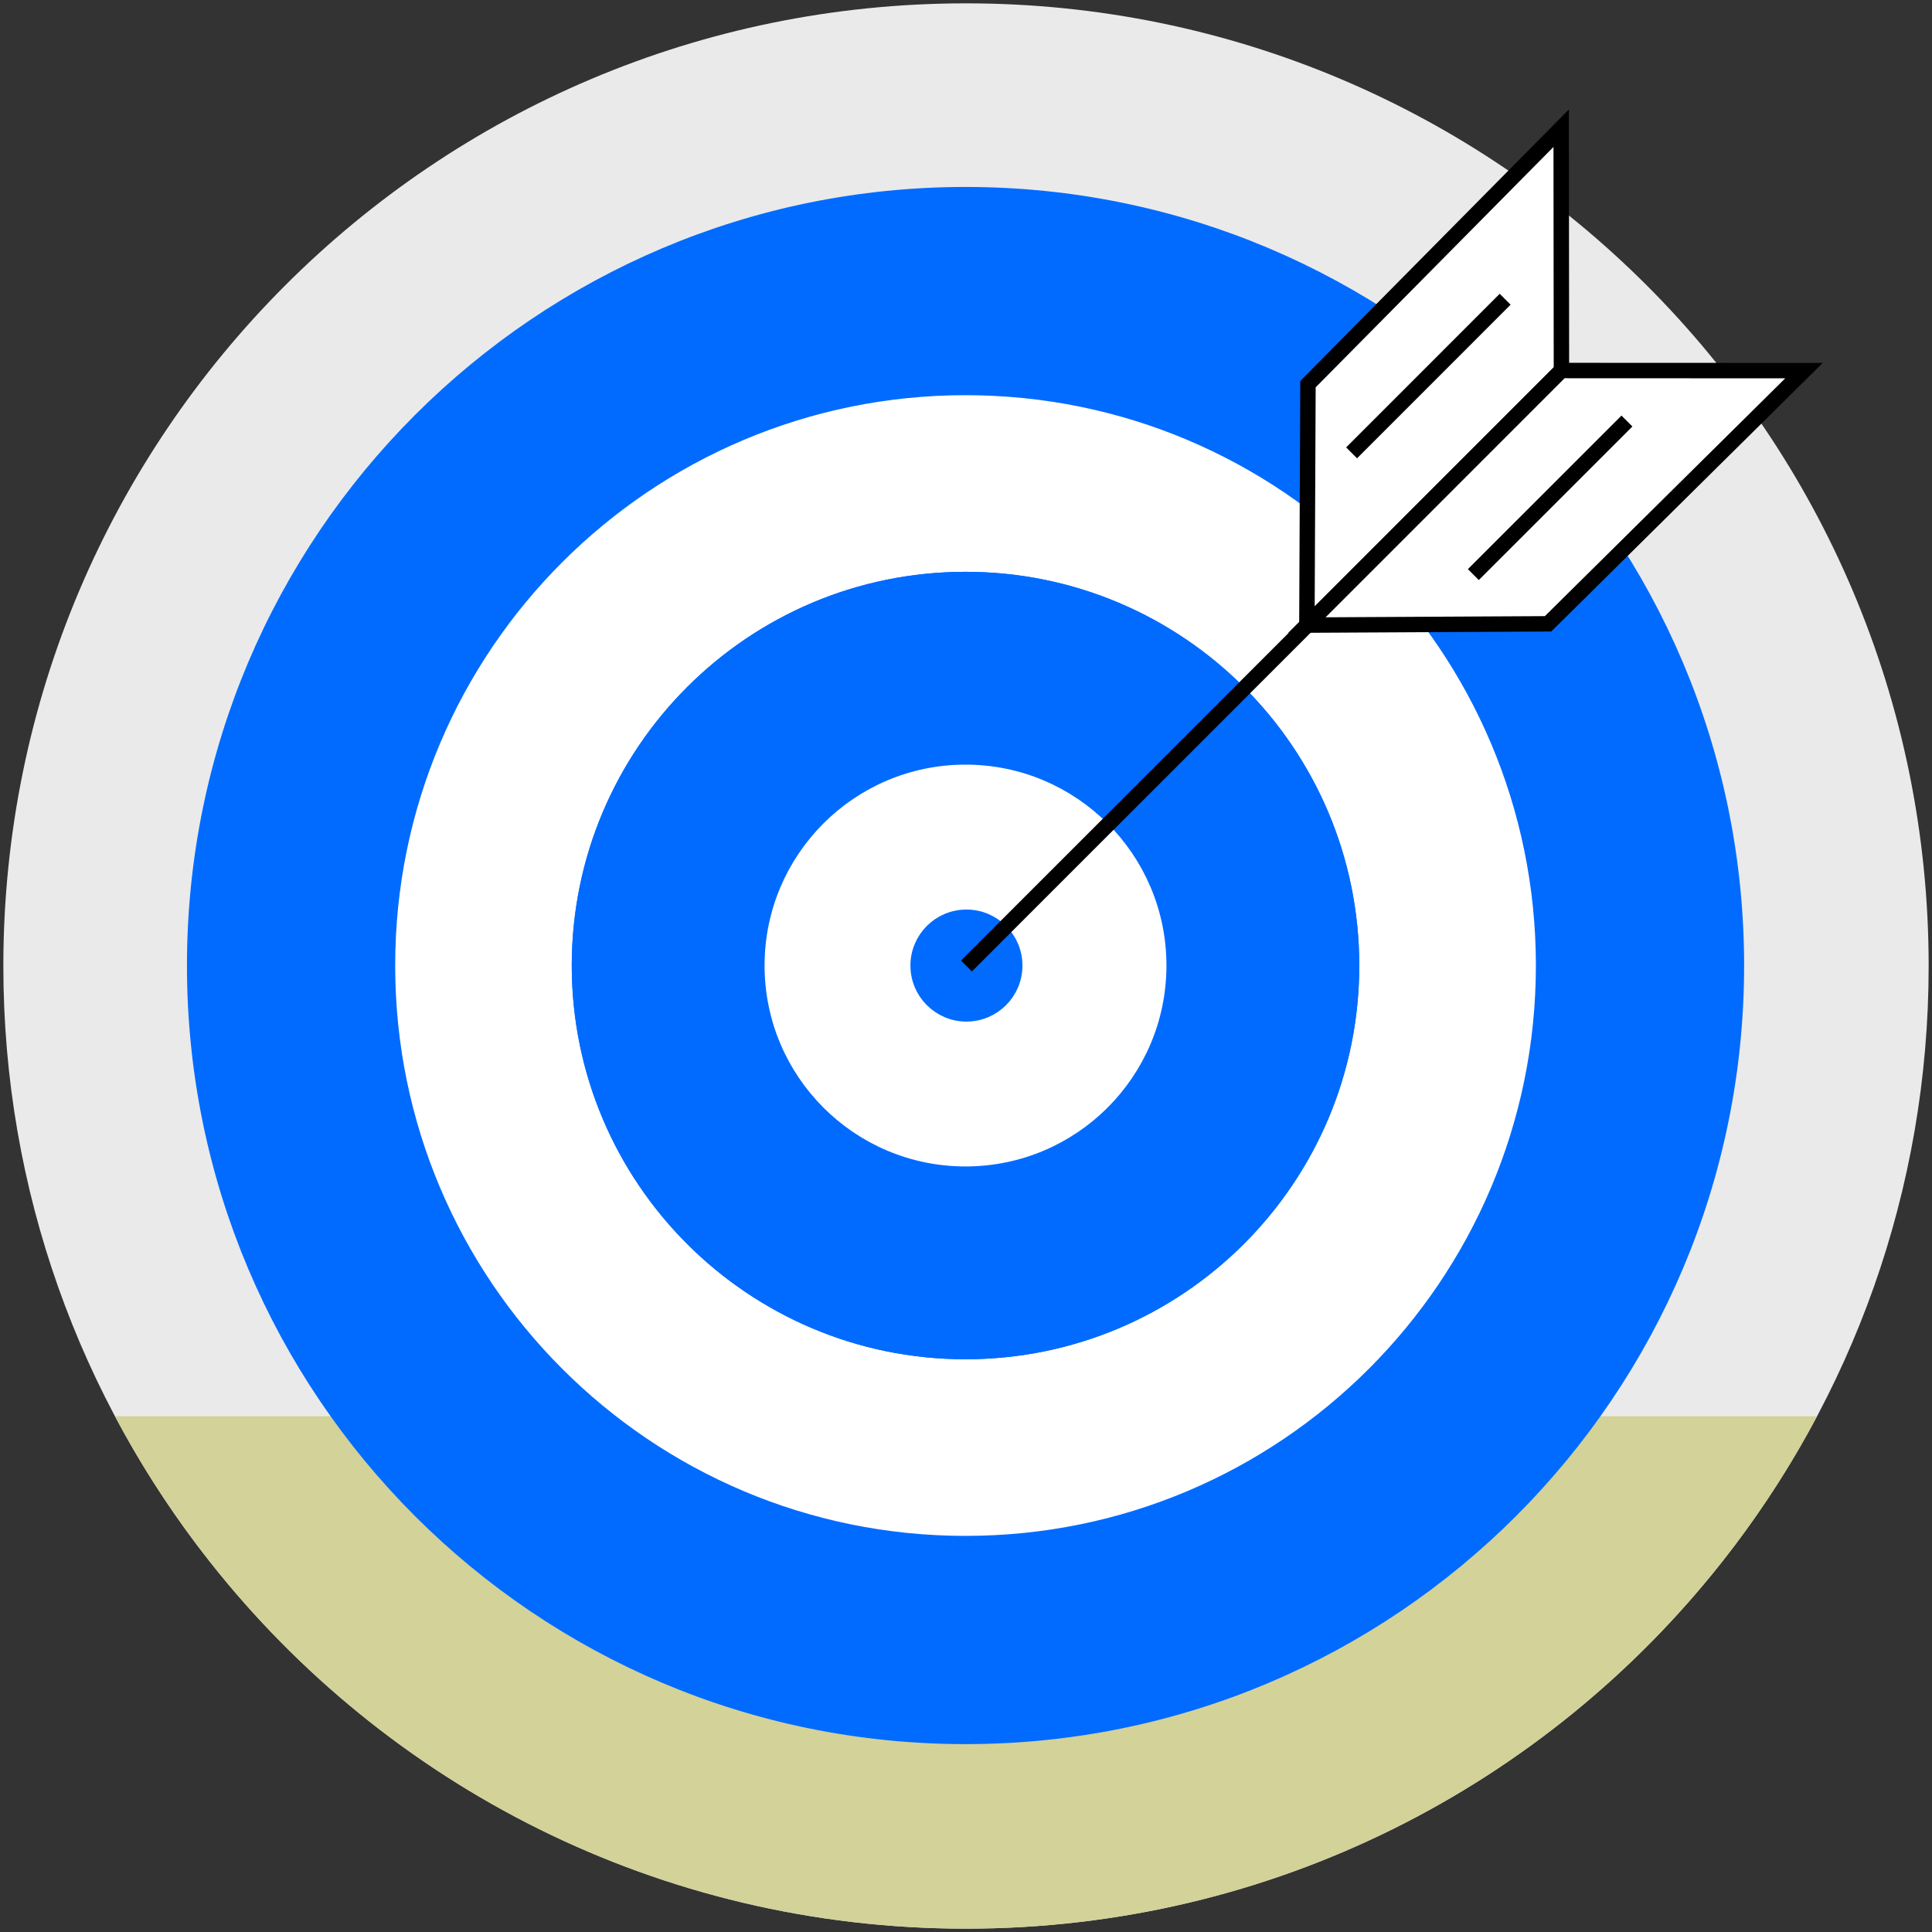
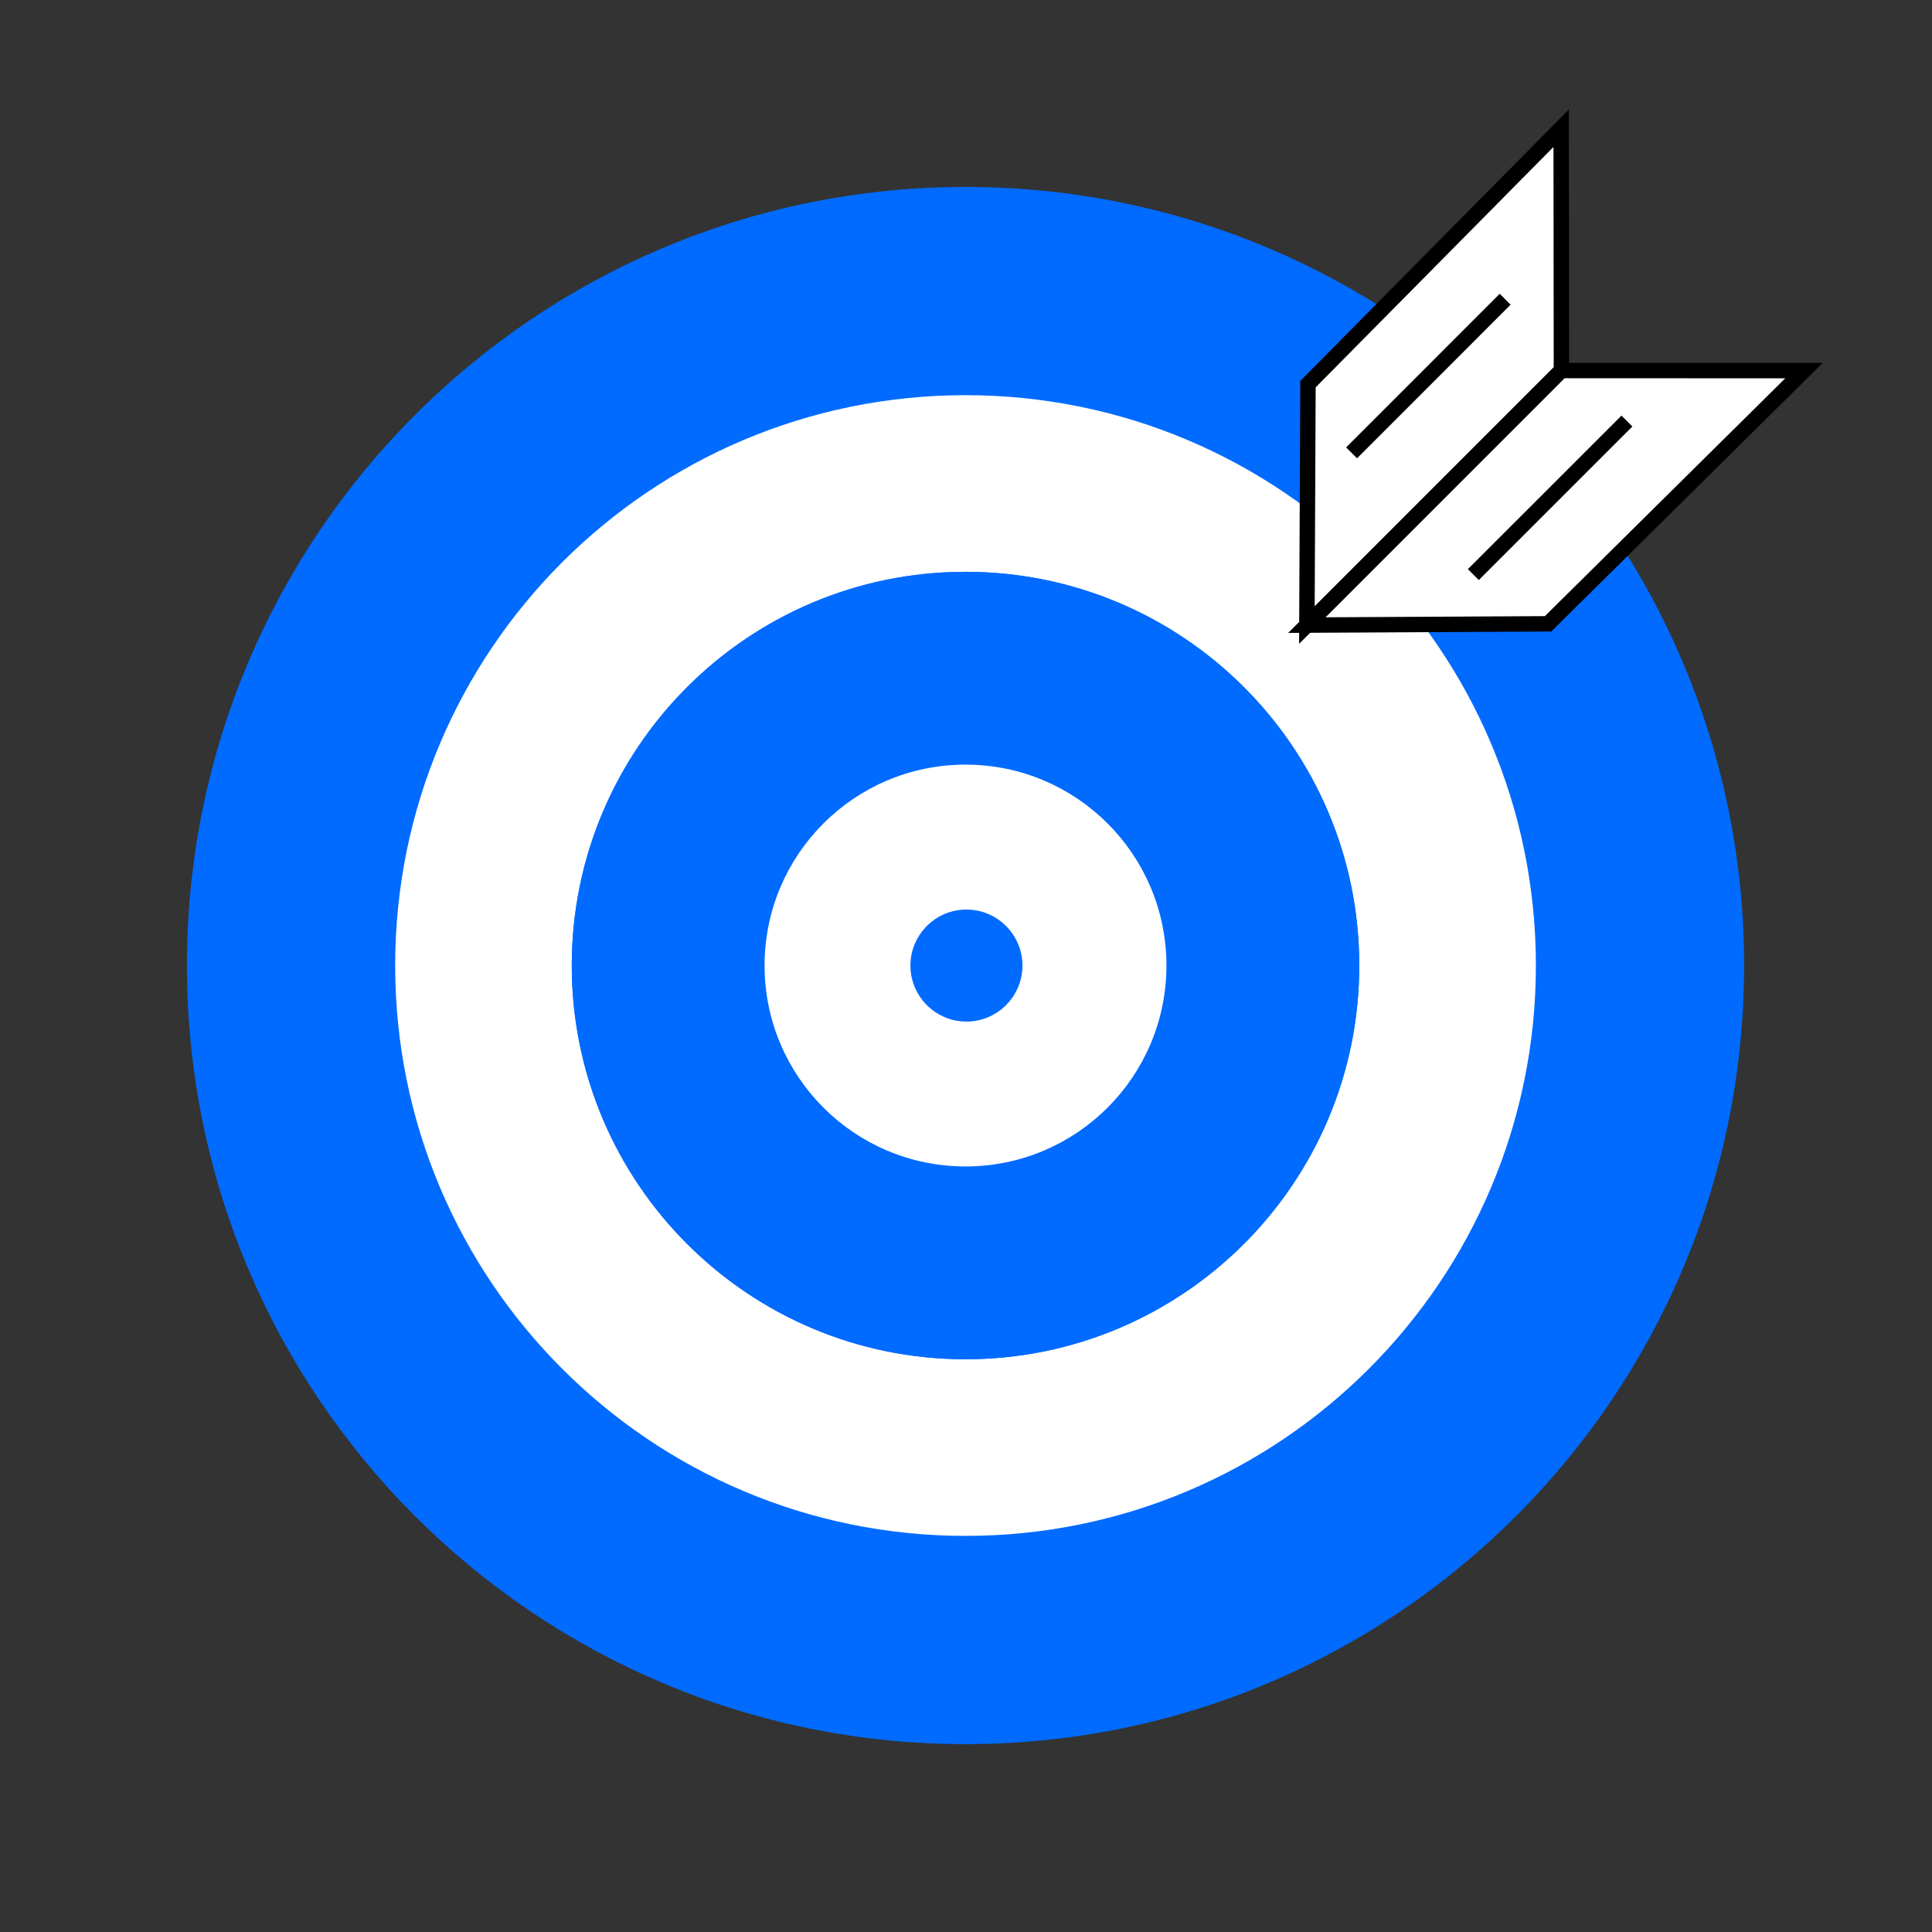
<svg xmlns="http://www.w3.org/2000/svg" viewBox="0 0 375.95 375.95">
  <rect x="0" y="0" width="375.95" height="375.95" fill="#333333" stroke="none" />
  <defs>
    <style>.cls-1{fill:none;}.cls-1,.cls-2,.cls-3,.cls-4,.cls-5{stroke-miterlimit:10;stroke-width:3px;}.cls-1,.cls-3{stroke:#000;}.cls-2,.cls-3,.cls-5{fill:#fff;}.cls-2,.cls-4{stroke:#016bff;}.cls-4{fill:#016bff;}.cls-5{stroke:#fff;}.cls-6{fill:#d2d299;}.cls-6,.cls-7{stroke-width:0px;}.cls-7{fill:#eaeaea;}</style>
  </defs>
  <g id="Circle_BG">
-     <path class="cls-7" d="M375.3,187.98c0,43.78-15.02,84.05-40.2,115.94-34.3,43.48-87.45,71.38-147.13,71.38s-112.79-27.88-147.08-71.33C15.69,272.07.65,231.79.65,187.98.65,84.52,84.52.65,187.97.65s187.33,83.87,187.33,187.33Z" />
-     <path class="cls-6" d="M353.57,275.6c-5.3,10.01-11.5,19.49-18.47,28.32-34.3,43.48-87.45,71.38-147.13,71.38s-112.79-27.88-147.08-71.33c-6.99-8.85-13.19-18.34-18.51-28.37h331.19Z" />
-   </g>
+     </g>
  <g id="Main">
    <path class="cls-4" d="M187.88,37.88c-82.84,0-150,67.16-150,150.01s67.16,150,150,150,150.01-67.16,150.01-150S270.73,37.88,187.88,37.88ZM187.88,300.37c-62.12,0-112.48-50.36-112.48-112.49s50.36-112.48,112.48-112.48,112.49,50.36,112.49,112.48-50.36,112.49-112.49,112.49Z" />
    <path class="cls-2" d="M187.88,75.4c-62.12,0-112.48,50.36-112.48,112.48s50.36,112.49,112.48,112.49,112.49-50.36,112.49-112.49-50.36-112.48-112.49-112.48ZM187.88,263c-41.48,0-75.12-33.63-75.12-75.12s33.64-75.11,75.12-75.11,75.12,33.63,75.12,75.11-33.63,75.12-75.12,75.12Z" />
-     <path class="cls-4" d="M187.88,112.77c-41.48,0-75.12,33.63-75.12,75.11s33.64,75.12,75.12,75.12,75.12-33.63,75.12-75.12-33.63-75.11-75.12-75.11ZM187.88,225.48c-20.76,0-37.6-16.83-37.6-37.6s16.84-37.59,37.6-37.59,37.6,16.83,37.6,37.59-16.83,37.6-37.6,37.6Z" />
+     <path class="cls-4" d="M187.88,112.77c-41.48,0-75.12,33.63-75.12,75.11s33.64,75.12,75.12,75.12,75.12-33.63,75.12-75.12-33.63-75.11-75.12-75.11ZM187.88,225.48c-20.76,0-37.6-16.83-37.6-37.6Z" />
    <path class="cls-5" d="M225.48,187.88c0,20.77-16.83,37.6-37.6,37.6s-37.6-16.83-37.6-37.6,16.84-37.59,37.6-37.59,37.6,16.83,37.6,37.59Z" />
    <circle class="cls-4" cx="188.06" cy="187.89" r="9.4" />
-     <line class="cls-1" x1="188.06" y1="187.98" x2="304.15" y2="71.89" />
    <polygon class="cls-3" points="303.84 72.1 254.31 121.64 254.52 74.75 303.79 24.95 303.84 72.1" />
    <polygon class="cls-3" points="301.24 121.39 351.04 72.12 303.84 72.1 254.31 121.64 301.24 121.39" />
    <line class="cls-1" x1="263.01" y1="88.12" x2="292.89" y2="58.23" />
    <line class="cls-1" x1="286.7" y1="111.81" x2="316.59" y2="81.93" />
  </g>
</svg>